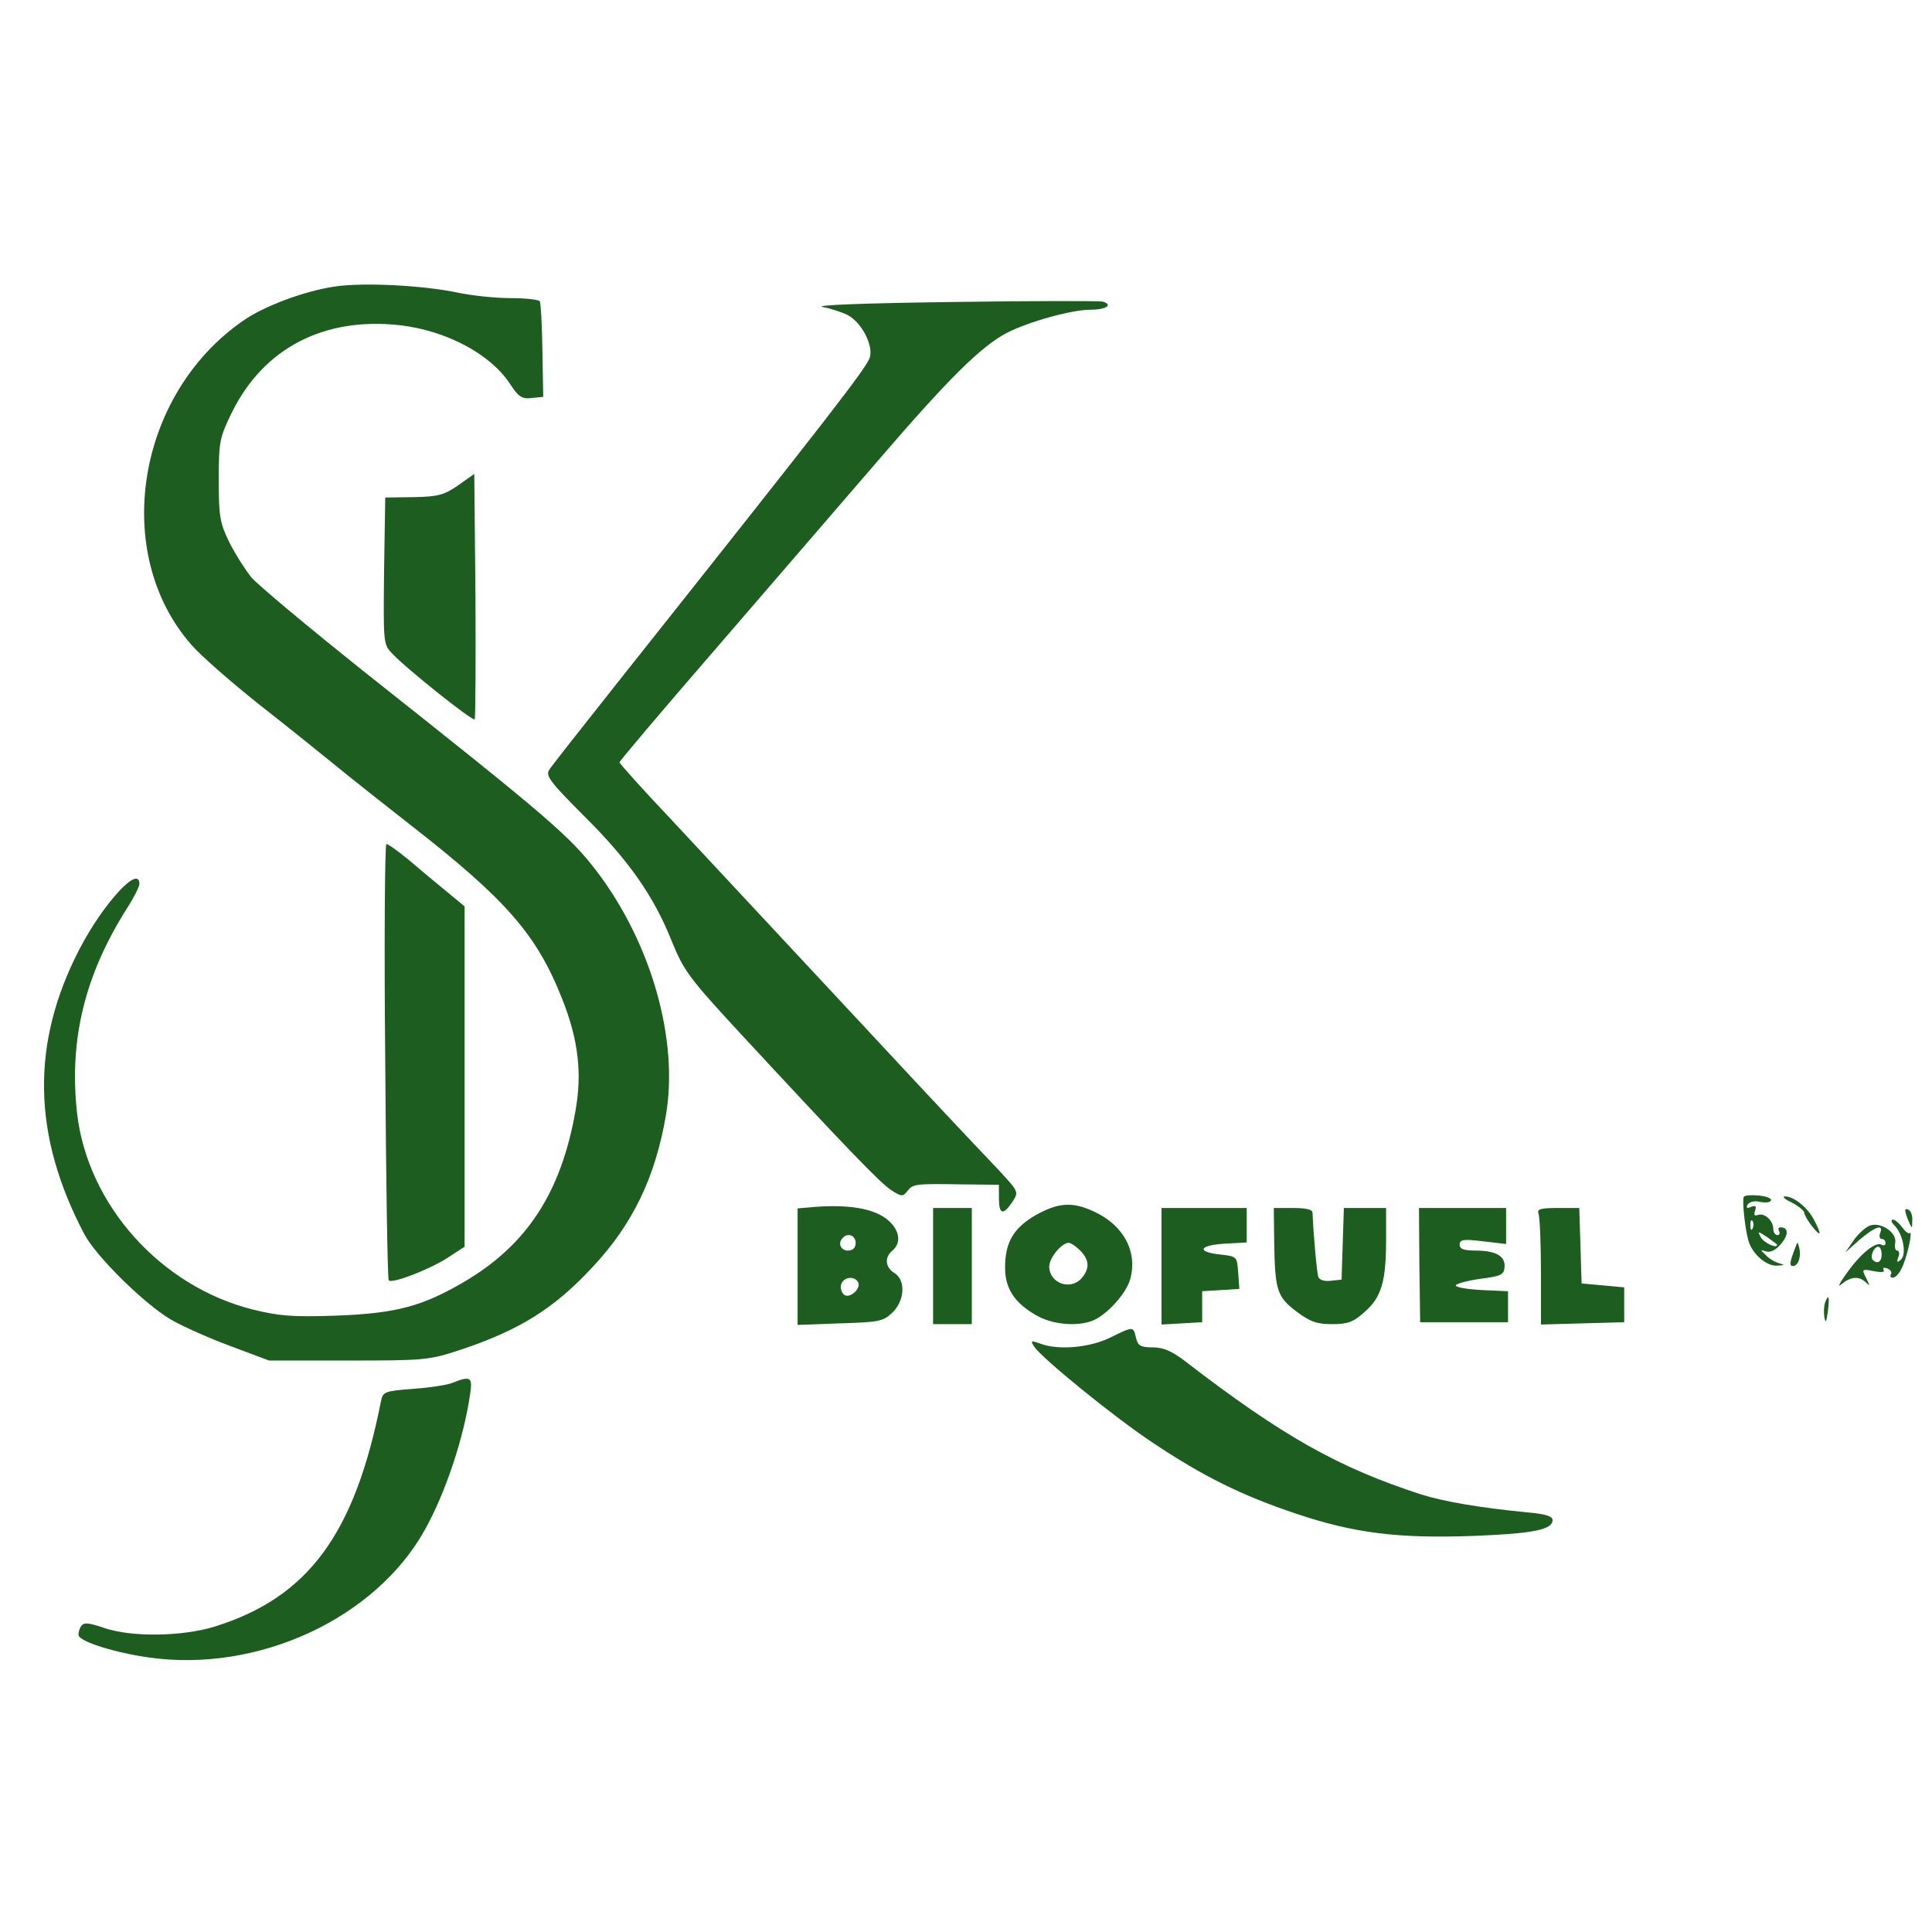
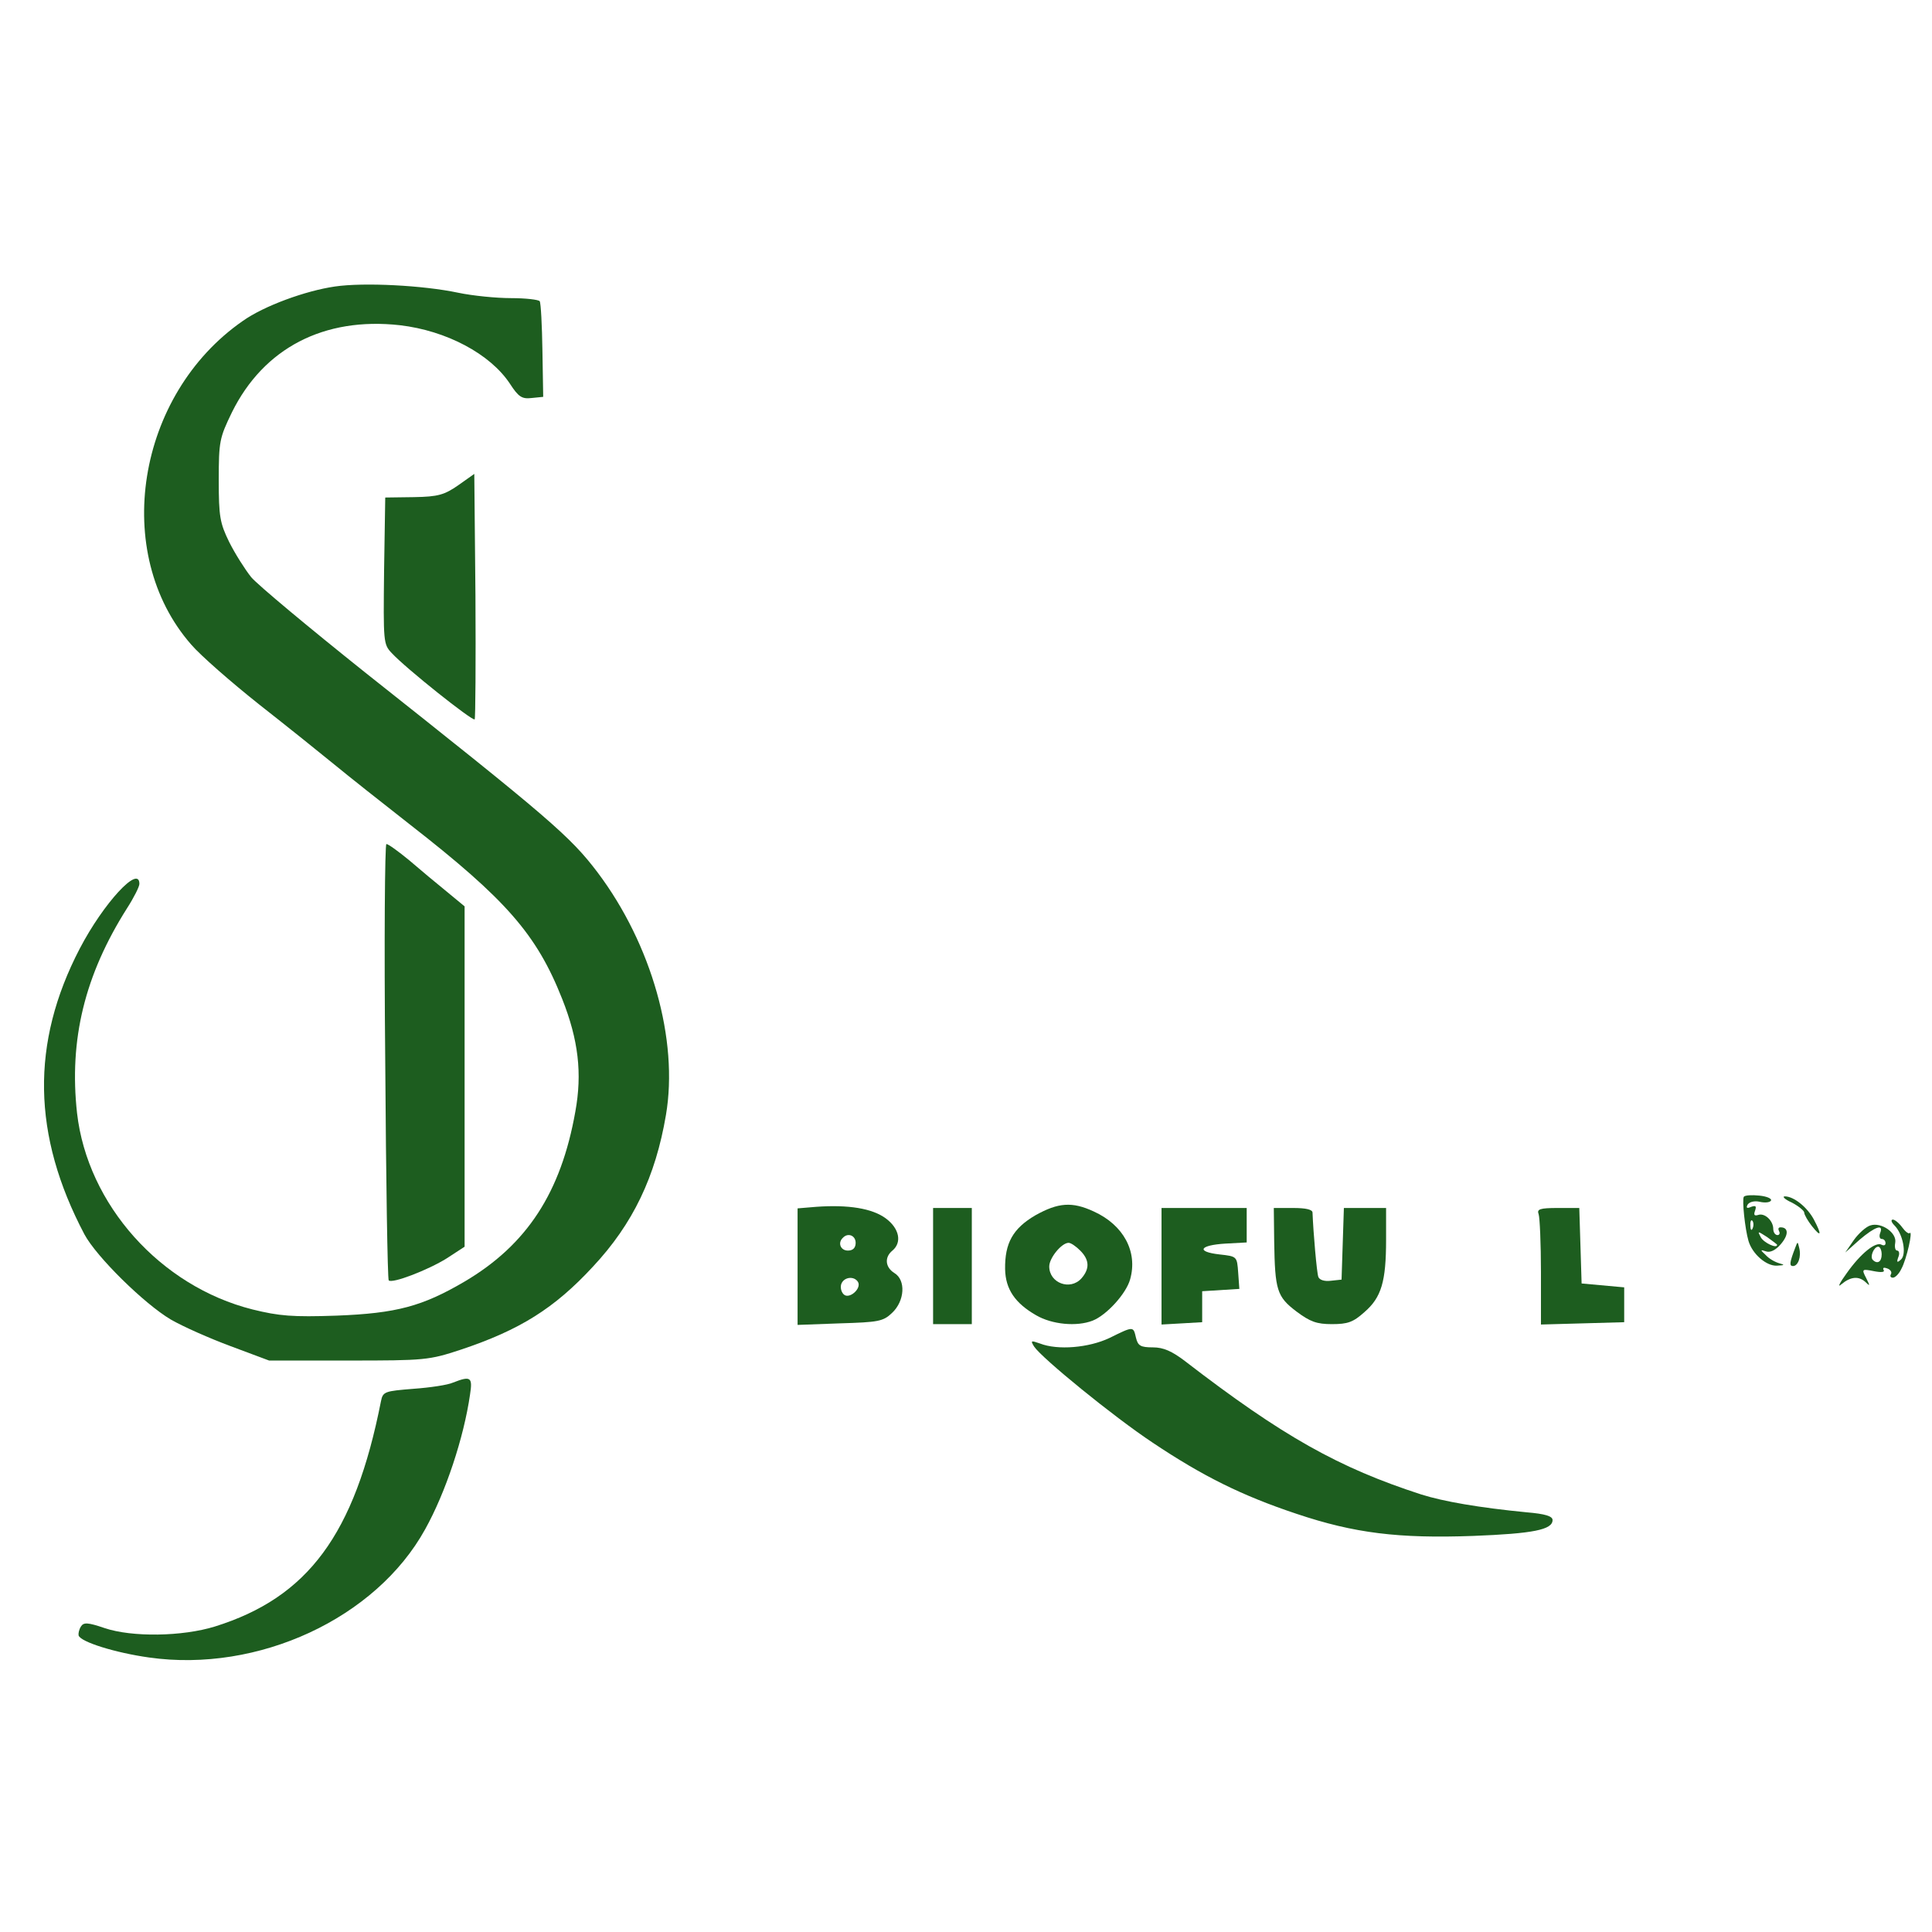
<svg xmlns="http://www.w3.org/2000/svg" version="1.0" width="499pt" height="499pt" viewBox="0 0 499 499" preserveAspectRatio="xMidYMid meet">
  <g transform="translate(0,499) scale(0.1,-0.1)" fill="#1D5D1F" stroke="none">
    <path d="M865 4250 c-76 -11 -183 -50 -238 -89 -275 -191 -340 -600 -133 -836 24 -28 103 -97 176 -155 74 -58 161 -128 194 -155 34 -28 121 -97 194 -154 249 -194 328 -284 394 -451 42 -106 52 -192 34 -291 -37 -209 -125 -344 -286 -439 -109 -64 -176 -82 -330 -88 -115 -4 -149 -1 -218 16 -238 60 -426 271 -453 507 -21 190 20 357 129 529 18 28 32 56 32 63 0 51 -93 -50 -154 -167 -127 -244 -123 -482 12 -738 31 -58 154 -179 223 -220 31 -18 101 -49 155 -69 l99 -37 205 0 c198 0 208 1 290 28 153 51 242 107 341 214 104 111 162 233 189 392 33 194 -37 441 -176 626 -71 94 -125 140 -602 518 -144 115 -276 225 -293 245 -16 20 -42 61 -57 91 -24 49 -27 66 -27 160 0 100 2 109 34 175 82 166 238 247 434 225 120 -14 233 -74 284 -151 22 -34 31 -40 56 -37 l30 3 -2 119 c-1 66 -4 123 -7 128 -3 4 -36 8 -74 8 -38 0 -99 6 -137 14 -90 19 -243 27 -318 16z" />
-     <path d="M2460 4210 c-230 -3 -360 -8 -335 -13 22 -4 51 -14 65 -21 35 -19 65 -76 57 -108 -7 -26 -97 -142 -652 -841 -91 -115 -171 -216 -177 -226 -9 -15 5 -33 89 -117 117 -116 182 -209 228 -325 32 -78 45 -95 177 -238 277 -299 361 -386 390 -405 26 -17 30 -17 41 -3 15 19 19 20 140 18 l97 -1 0 -35 c0 -42 11 -45 35 -9 16 25 16 26 -31 77 -27 29 -51 54 -54 57 -7 7 -134 142 -290 310 -271 291 -380 408 -507 544 -73 77 -133 144 -133 147 0 3 107 130 238 281 130 151 322 373 426 494 188 219 270 299 336 334 56 29 168 60 216 60 41 0 60 13 32 21 -7 2 -182 2 -388 -1z" />
    <path d="M1184 3737 c-36 -25 -52 -30 -115 -31 l-74 -1 -3 -189 c-2 -185 -2 -190 20 -213 36 -39 208 -176 214 -171 2 3 3 146 2 319 l-3 315 -41 -29z" />
    <path d="M995 2249 c2 -309 6 -563 9 -566 9 -9 102 27 150 57 l46 30 0 439 0 440 -46 38 c-26 21 -69 57 -97 81 -28 23 -54 42 -59 42 -4 0 -6 -252 -3 -561z" />
    <path d="M4504 1899 c-5 -8 3 -83 12 -114 10 -34 46 -65 73 -64 20 1 22 2 7 6 -11 3 -27 12 -35 21 -15 14 -15 15 0 10 11 -4 25 3 38 18 21 24 21 44 0 44 -6 0 -7 -4 -4 -10 3 -5 1 -10 -4 -10 -6 0 -11 7 -11 16 0 21 -22 42 -39 36 -10 -3 -12 0 -8 11 4 12 2 14 -10 10 -11 -5 -14 -3 -9 6 5 7 18 10 31 7 13 -3 26 -2 29 3 3 5 -10 11 -30 13 -19 2 -37 1 -40 -3z m23 -81 c-3 -8 -6 -5 -6 6 -1 11 2 17 5 13 3 -3 4 -12 1 -19z m63 -43 c0 -11 -34 5 -42 19 -9 17 -9 17 16 1 14 -10 26 -19 26 -20z" />
    <path d="M4628 1884 c17 -9 32 -21 32 -26 0 -5 9 -21 20 -35 24 -30 26 -23 5 17 -17 32 -52 60 -75 60 -8 0 0 -8 18 -16z" />
    <path d="M2108 1873 l-48 -4 0 -150 0 -151 109 4 c100 3 112 5 135 27 33 31 36 85 6 103 -24 15 -26 41 -5 58 25 21 18 57 -17 83 -35 26 -97 36 -180 30z m102 -93 c0 -13 -7 -20 -20 -20 -19 0 -27 20 -13 33 13 14 33 6 33 -13z m6 -101 c10 -17 -23 -46 -37 -32 -7 7 -9 19 -6 27 7 18 33 21 43 5z" />
    <path d="M2674 1851 c-58 -34 -79 -72 -78 -139 1 -52 26 -88 80 -119 41 -24 105 -30 146 -14 36 14 87 70 97 107 20 71 -17 140 -94 175 -56 26 -92 23 -151 -10z m116 -91 c24 -24 25 -47 3 -72 -29 -32 -83 -12 -83 31 0 22 32 61 50 61 6 0 19 -9 30 -20z" />
    <path d="M2410 1720 l0 -150 50 0 50 0 0 150 0 150 -50 0 -50 0 0 -150z" />
    <path d="M3000 1719 l0 -150 53 3 52 3 0 40 0 40 48 3 48 3 -3 42 c-3 42 -3 42 -48 47 -62 7 -52 24 15 28 l55 3 0 44 0 45 -110 0 -110 0 0 -151z" />
    <path d="M3291 1783 c2 -125 7 -142 57 -180 36 -27 53 -33 92 -33 41 0 55 5 84 31 44 38 56 79 56 187 l0 82 -55 0 -54 0 -3 -92 -3 -93 -28 -3 c-16 -2 -29 2 -32 10 -4 11 -13 114 -15 166 0 8 -17 12 -50 12 l-50 0 1 -87z" />
-     <path d="M3666 1722 l2 -147 113 0 114 0 0 40 0 40 -67 3 c-38 2 -68 7 -68 12 0 4 28 12 63 17 55 7 62 11 63 31 2 28 -23 42 -75 42 -30 0 -41 4 -41 15 0 14 10 15 60 9 l60 -7 0 47 0 46 -112 0 -113 0 1 -148z" />
    <path d="M3974 1854 c3 -9 6 -76 6 -150 l0 -135 108 3 107 3 0 45 0 45 -55 5 -55 5 -3 98 -3 97 -55 0 c-47 0 -55 -3 -50 -16z" />
-     <path d="M4921 1863 c0 -4 4 -17 9 -28 8 -19 9 -19 9 2 1 12 -3 25 -9 28 -5 3 -10 3 -9 -2z" />
    <path d="M4893 1825 c22 -22 32 -74 17 -88 -10 -9 -12 -8 -7 6 4 9 2 17 -3 17 -5 0 -7 9 -5 20 5 26 -36 54 -64 45 -11 -3 -31 -21 -43 -38 l-22 -32 37 33 c40 34 63 42 53 17 -3 -8 -1 -15 4 -15 6 0 10 -5 10 -11 0 -5 -4 -7 -10 -4 -15 9 -54 -22 -90 -73 -19 -26 -25 -39 -14 -29 24 20 45 22 63 5 11 -11 11 -9 1 11 -12 23 -11 24 19 18 20 -4 30 -3 26 3 -3 6 1 7 9 4 9 -3 13 -10 10 -15 -3 -5 -1 -9 5 -9 6 0 16 10 22 23 13 23 31 102 21 92 -3 -2 -11 4 -19 15 -8 11 -19 20 -24 20 -6 0 -4 -7 4 -15z m-33 -75 c0 -19 -11 -26 -23 -14 -8 8 3 34 14 34 5 0 9 -9 9 -20z" />
    <path d="M4637 1768 c-15 -39 -16 -48 -6 -48 13 0 22 24 16 47 -4 17 -4 17 -10 1z" />
-     <path d="M4714 1626 c-3 -8 -4 -25 -2 -38 3 -17 5 -13 9 15 5 38 2 47 -7 23z" />
    <path d="M2865 1534 c-53 -25 -133 -32 -179 -14 -23 8 -25 8 -15 -8 20 -30 205 -181 306 -248 130 -87 231 -137 372 -184 149 -50 263 -64 456 -57 155 6 205 16 205 41 0 10 -19 16 -67 20 -123 12 -215 28 -272 46 -213 69 -358 150 -611 345 -33 25 -55 35 -82 35 -32 0 -39 4 -44 25 -7 30 -6 30 -69 -1z" />
    <path d="M1170 1419 c-13 -6 -59 -13 -102 -16 -74 -6 -79 -7 -84 -32 -68 -345 -189 -507 -429 -582 -84 -26 -214 -28 -285 -4 -44 15 -54 15 -61 4 -5 -8 -7 -18 -6 -23 5 -17 96 -45 182 -57 282 -40 586 101 713 331 53 95 100 237 116 348 7 45 2 49 -44 31z" />
  </g>
</svg>